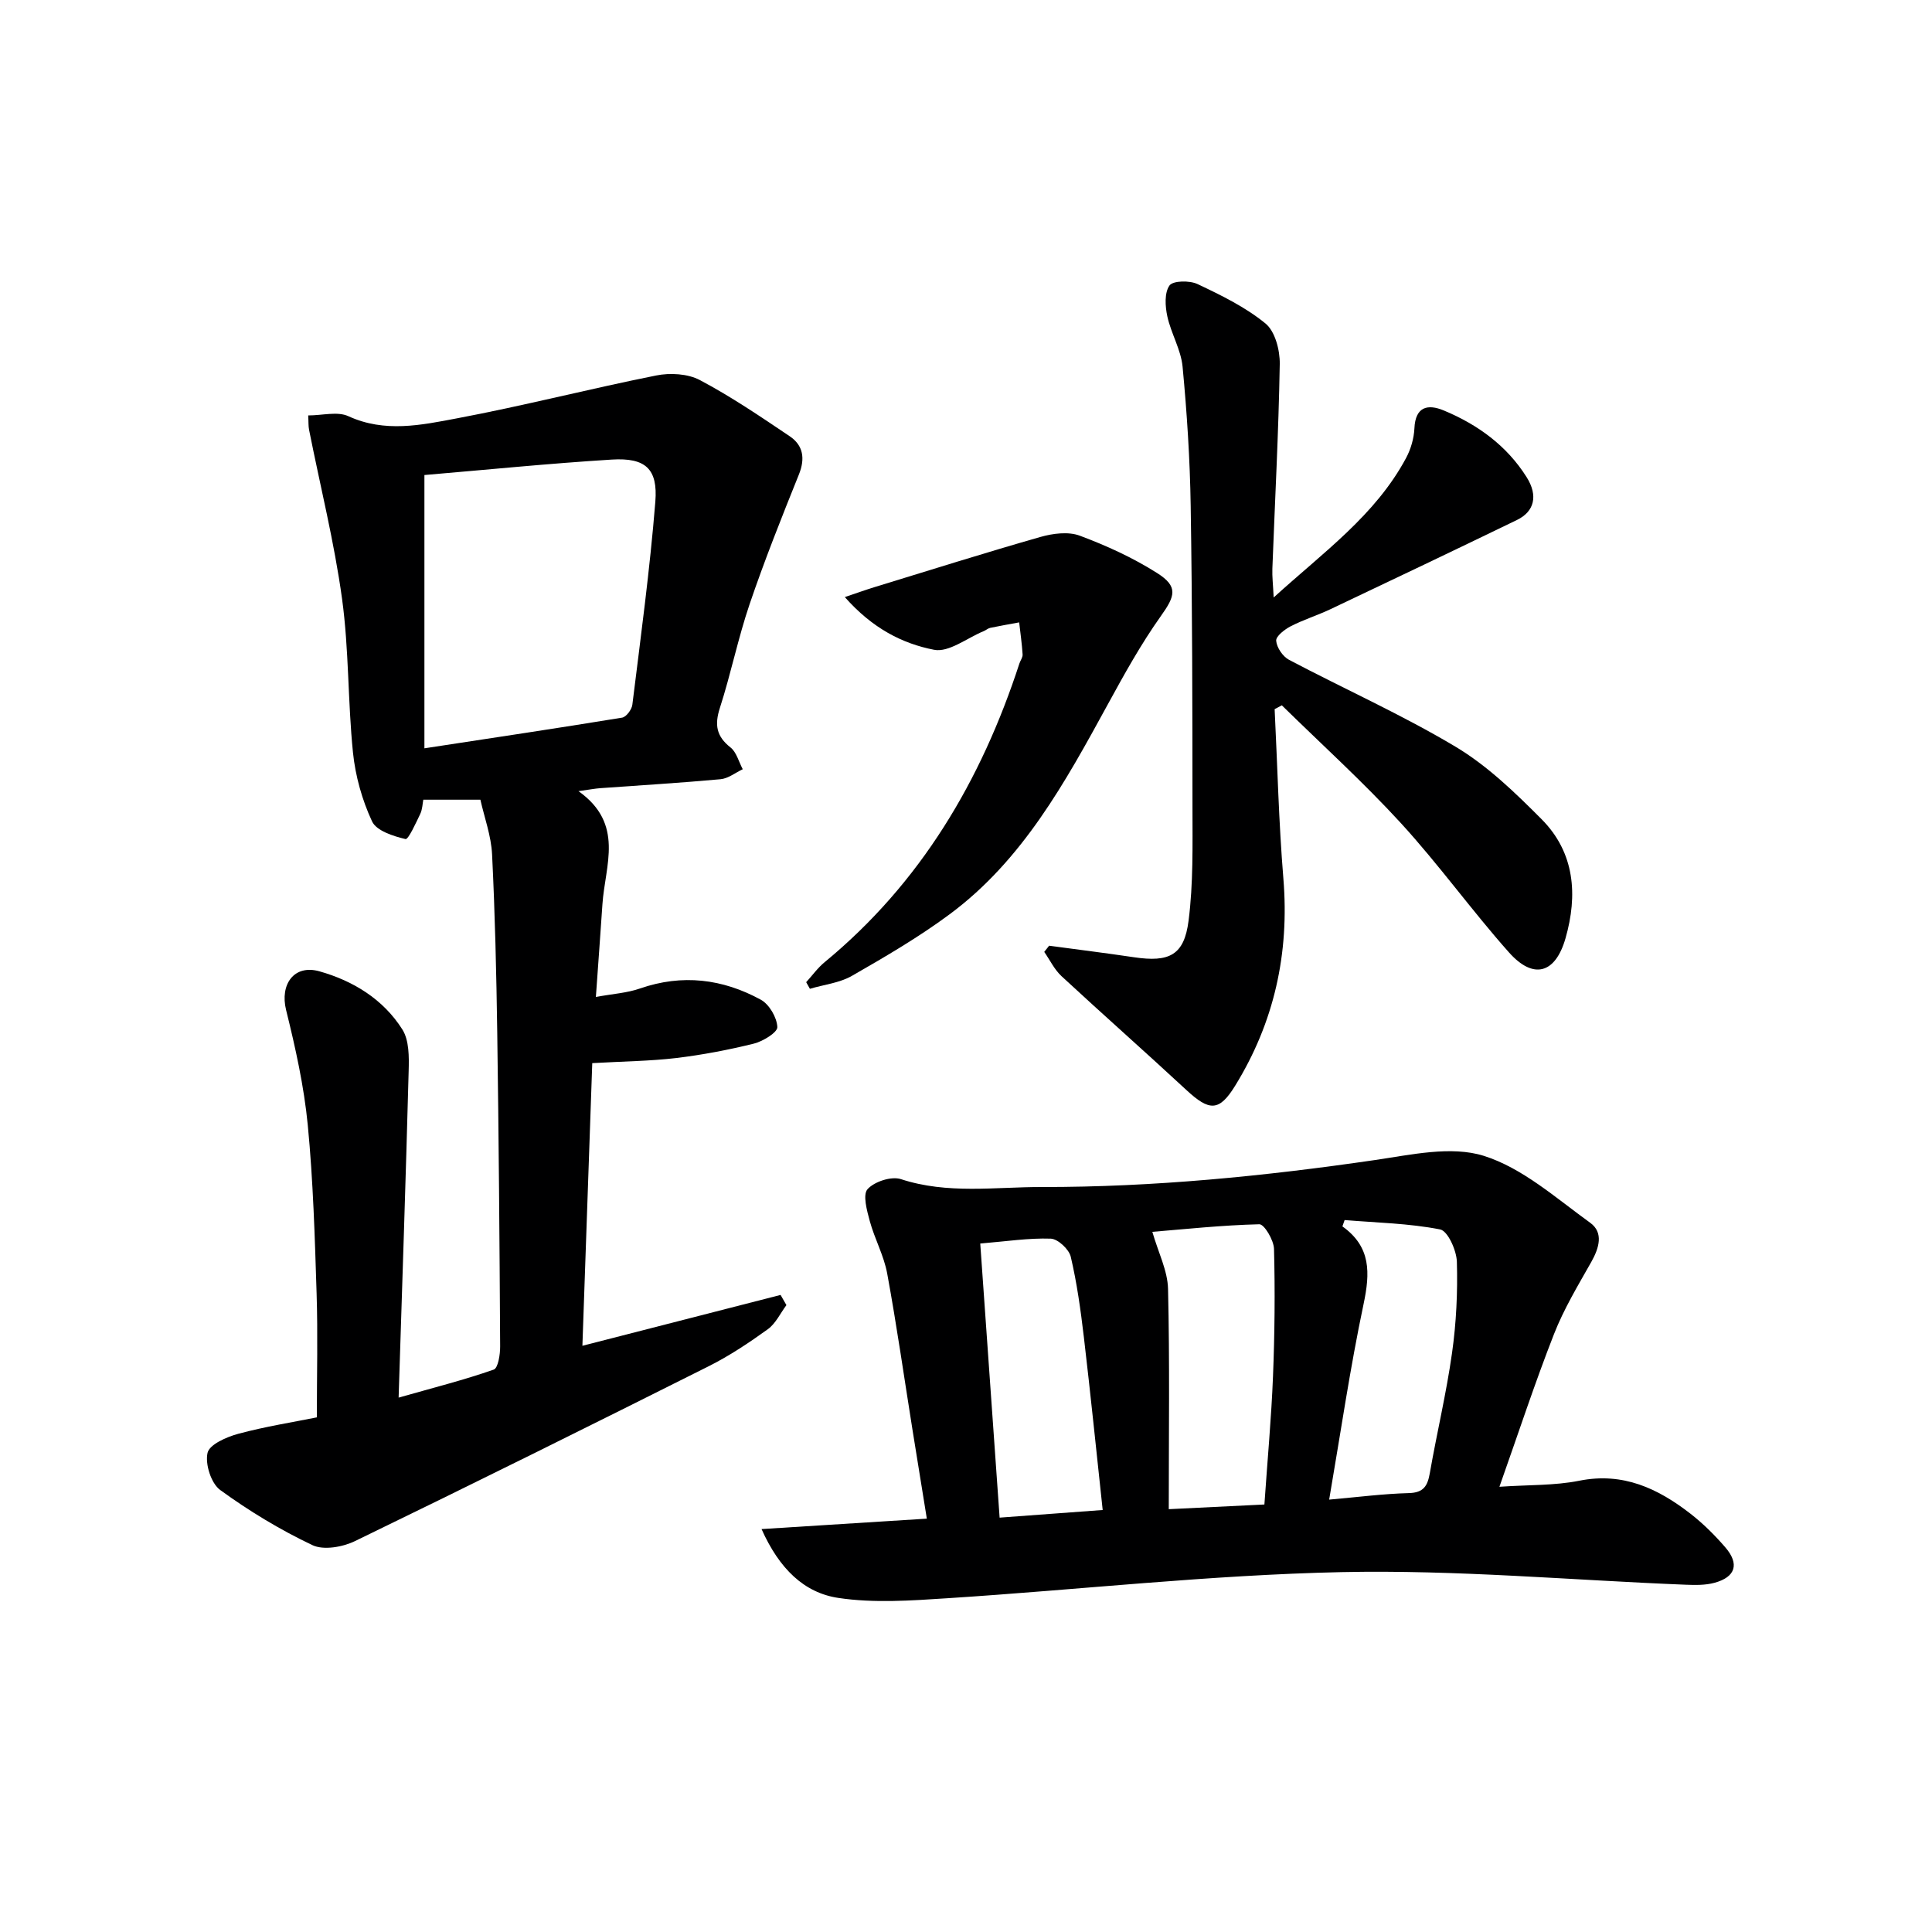
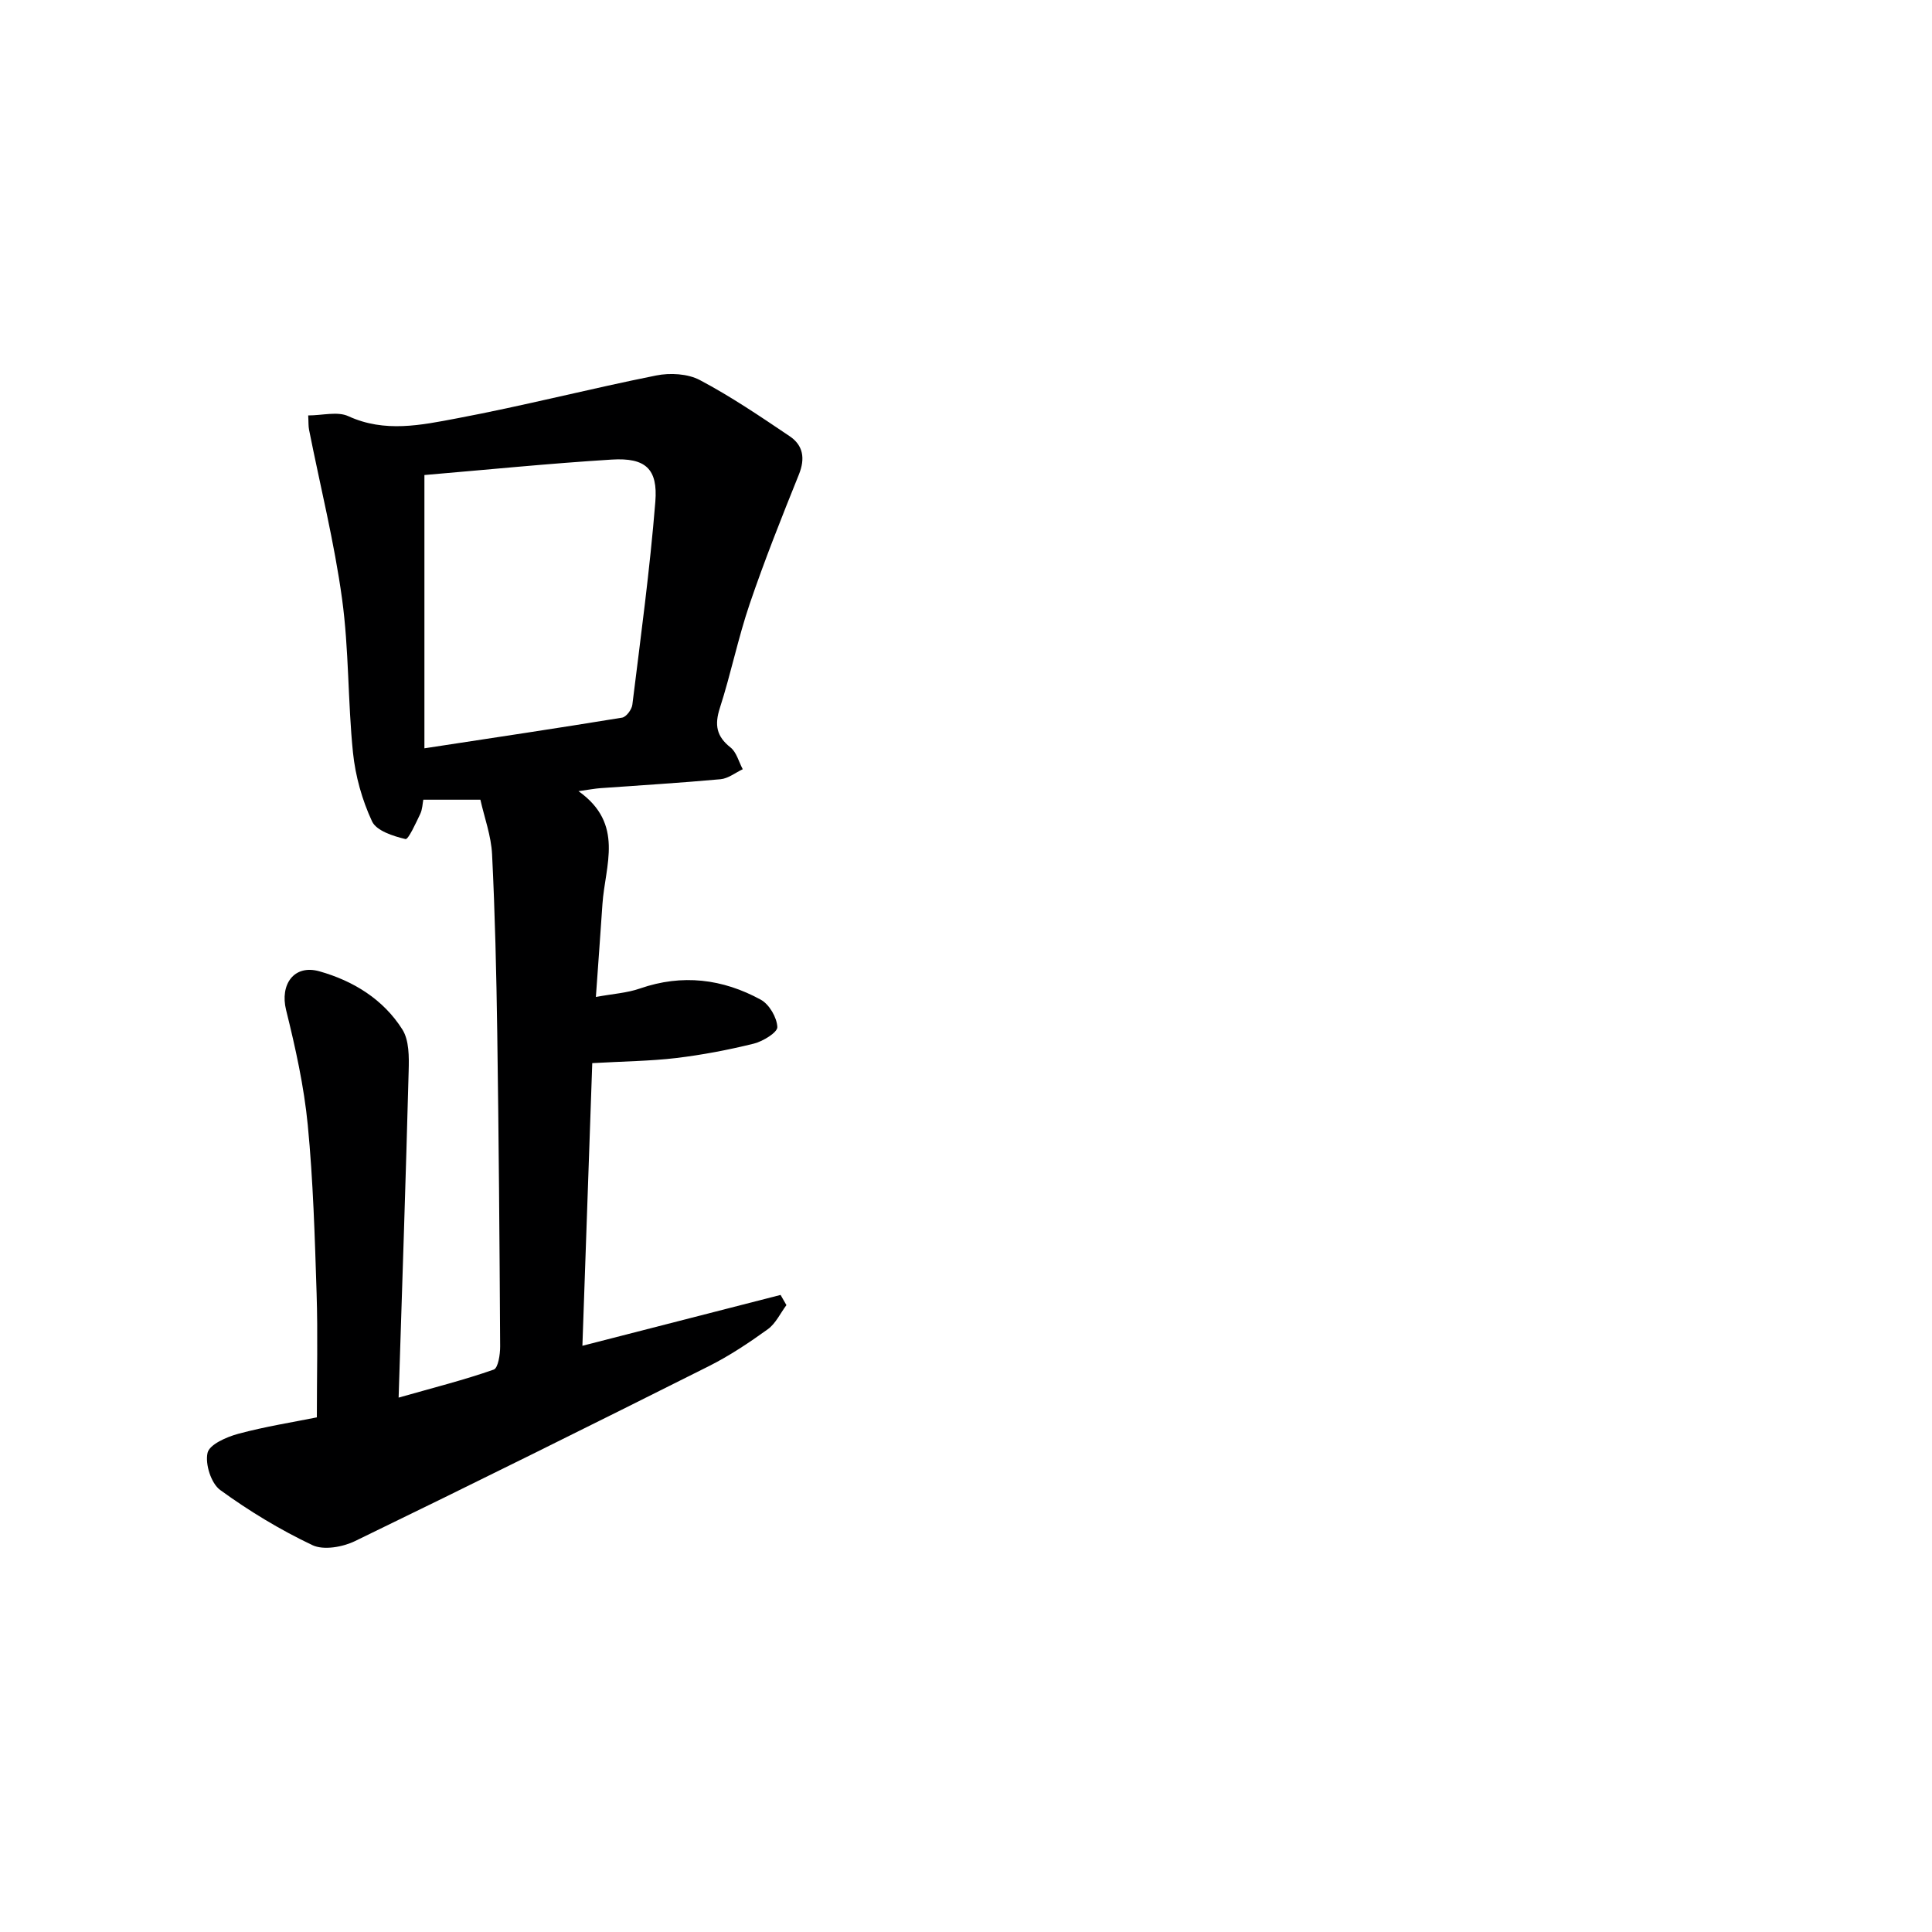
<svg xmlns="http://www.w3.org/2000/svg" enable-background="new 0 0 400 400" viewBox="0 0 400 400">
  <g fill="#000001">
    <path d="m122.62 220.11c-.66 19.01-1.34 38.38-2.04 58.52 13.91-3.57 27.47-7.05 41.03-10.53.4.7.8 1.4 1.21 2.11-1.26 1.69-2.22 3.81-3.85 4.99-3.9 2.81-7.95 5.51-12.23 7.66-24.34 12.2-48.73 24.32-73.23 36.2-2.55 1.24-6.51 1.95-8.84.84-6.68-3.17-13.1-7.06-19.08-11.41-1.88-1.37-3.15-5.36-2.62-7.69.39-1.74 3.95-3.3 6.37-3.95 5.57-1.5 11.3-2.4 16.26-3.4 0-8.81.22-17.24-.05-25.66-.37-11.63-.71-23.29-1.83-34.87-.78-8.02-2.55-15.99-4.49-23.82-1.3-5.25 1.61-9.49 6.9-8 7 1.97 13.23 5.79 17.18 12.05 1.41 2.24 1.38 5.67 1.3 8.53-.59 22.26-1.34 44.52-2.08 67.68 7.43-2.11 13.65-3.68 19.69-5.8.91-.32 1.34-3.14 1.33-4.8-.12-21.65-.29-43.29-.6-64.93-.18-12.31-.46-24.63-1.07-36.93-.19-3.88-1.61-7.69-2.42-11.33-4.28 0-7.86 0-11.82 0-.16.82-.18 2-.64 2.96-.91 1.89-2.46 5.33-3.05 5.19-2.53-.6-6.01-1.71-6.92-3.66-2.06-4.42-3.45-9.39-3.95-14.25-1.08-10.58-.82-21.31-2.26-31.82-1.61-11.76-4.52-23.34-6.83-35-.16-.79-.1-1.62-.18-2.98 2.94 0 6.07-.88 8.32.16 7.54 3.46 15.08 1.84 22.44.45 13.83-2.6 27.48-6.12 41.28-8.88 2.88-.58 6.54-.38 9.05.95 6.45 3.41 12.53 7.54 18.6 11.63 2.8 1.89 3.24 4.61 1.9 7.93-3.57 8.86-7.11 17.75-10.19 26.8-2.4 7.06-3.88 14.43-6.17 21.53-1.12 3.48-.73 5.86 2.2 8.17 1.25.98 1.71 2.97 2.54 4.51-1.53.72-3.02 1.93-4.61 2.07-8.27.76-16.57 1.25-24.85 1.85-1.11.08-2.2.29-4.55.62 9.57 6.79 5.5 15.37 4.96 23.37-.41 6.09-.86 12.18-1.36 19.24 3.51-.65 6.47-.82 9.15-1.76 8.74-3.03 17.1-1.99 25 2.33 1.75.96 3.33 3.68 3.42 5.66.05 1.1-2.97 2.96-4.86 3.43-5.3 1.31-10.71 2.34-16.13 2.99-5.39.63-10.84.68-17.33 1.05zm-34.75-121.76v56.58c14.14-2.16 27.55-4.16 40.93-6.35.86-.14 2-1.68 2.12-2.67 1.73-13.99 3.63-27.98 4.76-42.03.55-6.86-2.07-9.15-9.01-8.73-12.92.8-25.82 2.1-38.8 3.2z" />
-     <path d="m157.67 316.58c11.98-.76 22.79-1.44 34.22-2.16-.98-6.08-1.98-12.21-2.96-18.34-1.73-10.82-3.27-21.66-5.25-32.43-.68-3.7-2.6-7.16-3.6-10.83-.59-2.18-1.5-5.47-.46-6.62 1.42-1.57 4.94-2.72 6.91-2.07 9.66 3.16 19.47 1.61 29.19 1.63 23.13.03 46.09-2.25 68.98-5.59 7.47-1.09 15.75-2.99 22.52-.86 8.01 2.52 14.95 8.76 22.01 13.85 2.81 2.03 1.86 5.22.22 8.13-2.76 4.88-5.69 9.75-7.72 14.94-3.98 10.16-7.38 20.55-11.29 31.59 6.08-.42 11.42-.23 16.52-1.25 9.07-1.82 16.3 1.6 23.05 6.84 2.61 2.03 5.01 4.42 7.18 6.93 2.99 3.45 2.15 6.17-2.22 7.36-1.88.51-3.96.48-5.94.4-23.75-.94-47.53-3.12-71.25-2.61-27.2.58-54.33 3.65-81.51 5.4-7.56.49-15.31 1.06-22.72-.06-7.04-1.06-12.19-5.99-15.88-14.25zm84.31-4.12c7.04-.34 13.38-.65 19.8-.97.64-9.32 1.44-17.91 1.78-26.51.35-8.79.44-17.61.21-26.41-.05-1.81-2.02-5.13-3.04-5.1-7.78.19-15.54 1.03-22.15 1.57 1.23 4.28 3.16 8.02 3.25 11.81.36 15.06.15 30.12.15 45.61zm-13.68.17c-1.31-12.17-2.51-24-3.9-35.81-.66-5.58-1.43-11.17-2.71-16.62-.36-1.55-2.66-3.69-4.13-3.75-4.57-.16-9.16.56-14.61 1.01 1.33 18.84 2.66 37.58 4.01 56.75 7.27-.54 13.83-1.02 21.34-1.58zm46.89-2.15c6.01-.53 11.24-1.21 16.49-1.35 3.08-.08 3.88-1.49 4.35-4.14 1.45-8.31 3.43-16.55 4.6-24.89.88-6.22 1.18-12.58 1-18.86-.07-2.36-1.88-6.39-3.47-6.7-6.47-1.27-13.16-1.39-19.77-1.94-.15.44-.3.87-.46 1.31 5.97 4.25 5.73 9.67 4.39 16.05-2.79 13.2-4.74 26.59-7.13 40.52z" />
-     <path d="m217.21 195.8c5.87.79 11.74 1.52 17.59 2.39 7.28 1.08 10.37-.41 11.28-7.56.99-7.71.81-15.6.81-23.41-.01-20.82-.04-41.65-.37-62.47-.15-9.62-.77-19.26-1.68-28.84-.34-3.54-2.39-6.88-3.16-10.42-.45-2.07-.62-4.88.45-6.38.73-1.02 4.16-1.07 5.8-.3 4.91 2.32 9.93 4.77 14.08 8.17 1.99 1.63 3 5.54 2.95 8.4-.24 14.13-1 28.25-1.53 42.37-.06 1.62.14 3.24.27 5.95 10.33-9.4 21.06-17.02 27.41-28.87.99-1.84 1.63-4.07 1.73-6.15.2-4.53 2.79-5.06 6.05-3.71 7.04 2.92 13.09 7.3 17.2 13.85 2.4 3.83 1.57 7.1-2.03 8.84-12.84 6.22-25.72 12.36-38.61 18.47-2.7 1.28-5.59 2.17-8.24 3.54-1.25.65-3.07 2.06-2.99 3 .12 1.41 1.37 3.26 2.66 3.94 11.47 6.05 23.38 11.36 34.49 18 6.59 3.94 12.34 9.51 17.81 15.01 6.88 6.91 7.5 15.73 4.94 24.65-2.11 7.36-6.67 8.57-11.69 2.93-7.73-8.69-14.54-18.21-22.39-26.78-7.8-8.51-16.4-16.29-24.65-24.39-.5.26-1 .53-1.49.79.58 11.7.85 23.42 1.81 35.09 1.27 15.46-1.89 29.76-10.01 42.92-3.3 5.34-5.32 5.25-10.09.83-8.54-7.92-17.28-15.63-25.83-23.55-1.48-1.37-2.4-3.34-3.58-5.03.34-.41.68-.84 1.01-1.28z" />
-     <path d="m174.91 123.62c2.76-.93 4.52-1.57 6.3-2.11 11.39-3.49 22.75-7.07 34.2-10.34 2.56-.73 5.76-1.15 8.13-.27 5.55 2.07 11.05 4.58 16.04 7.75 4.41 2.8 3.72 4.75.77 8.89-4.11 5.78-7.58 12.05-10.99 18.29-8.81 16.11-17.62 32.25-32.76 43.47-6.38 4.73-13.3 8.77-20.2 12.73-2.57 1.48-5.79 1.82-8.72 2.69-.26-.46-.51-.91-.77-1.37 1.27-1.39 2.39-2.97 3.83-4.15 19.91-16.41 32.42-37.61 40.32-61.84.21-.63.7-1.26.66-1.86-.14-2.22-.46-4.43-.71-6.64-2 .37-4 .71-5.99 1.13-.47.1-.87.48-1.33.67-3.45 1.41-7.24 4.47-10.3 3.87-6.59-1.28-12.79-4.46-18.48-10.91z" />
  </g>
</svg>